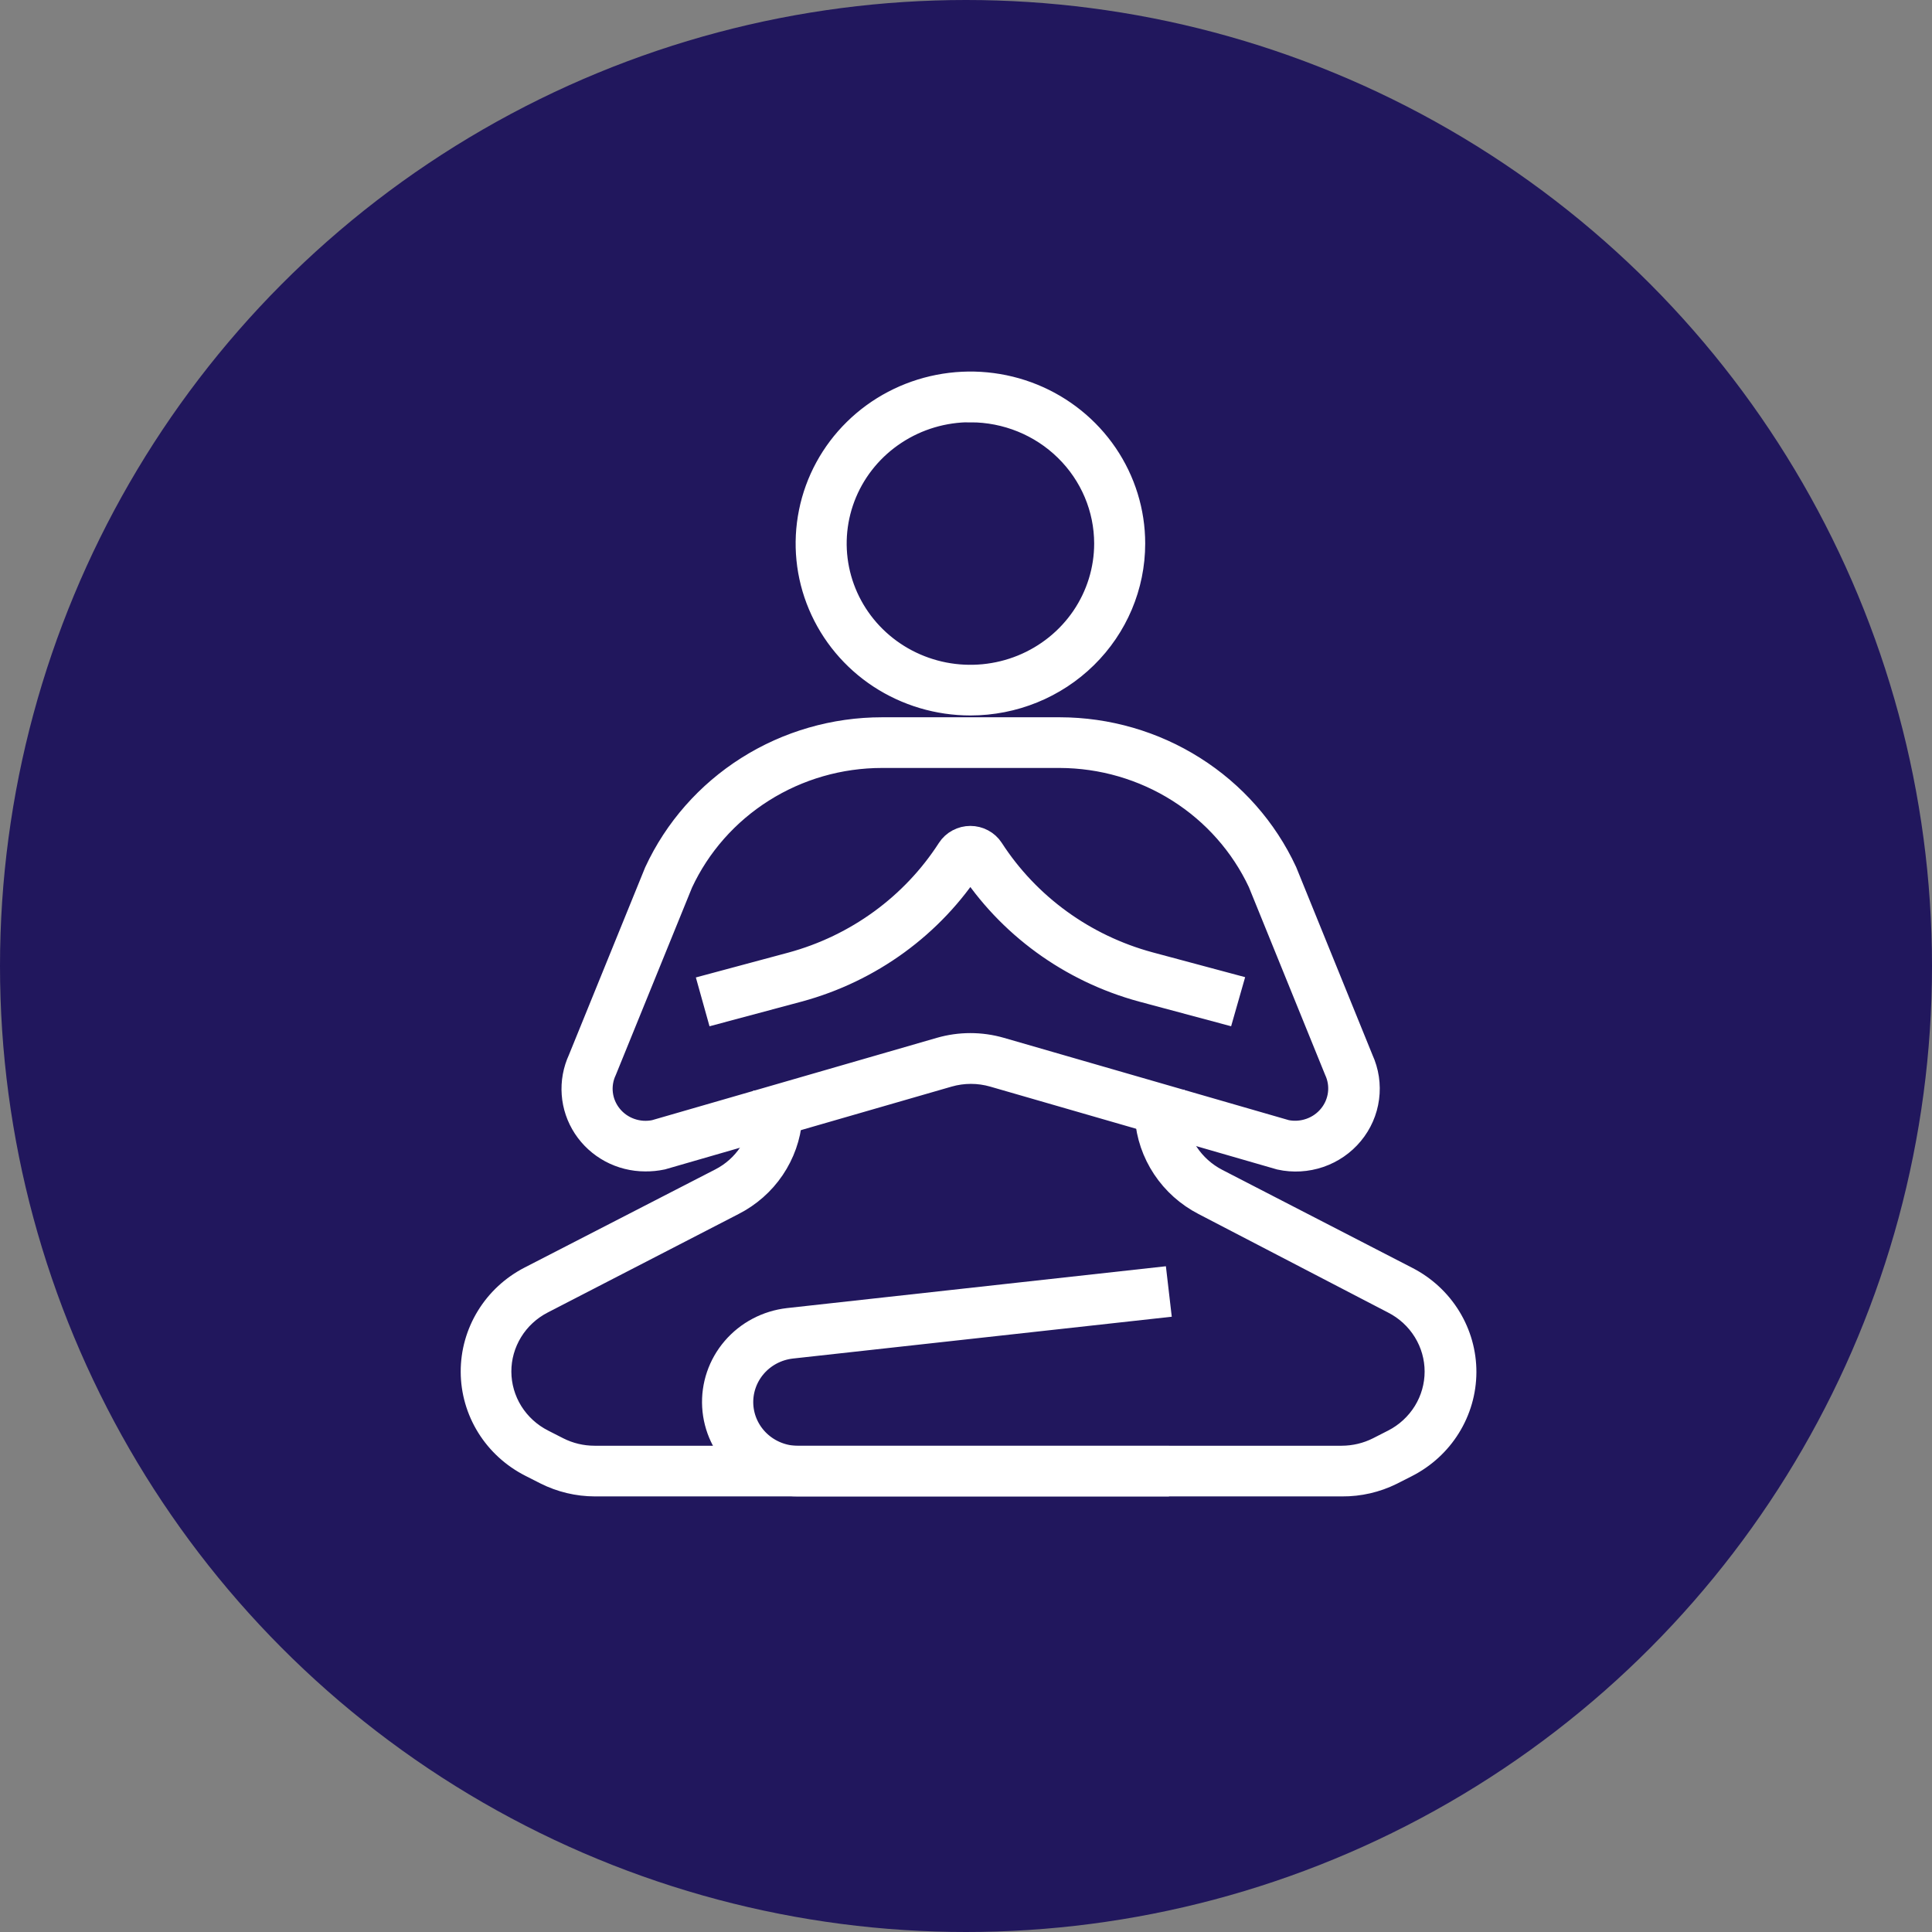
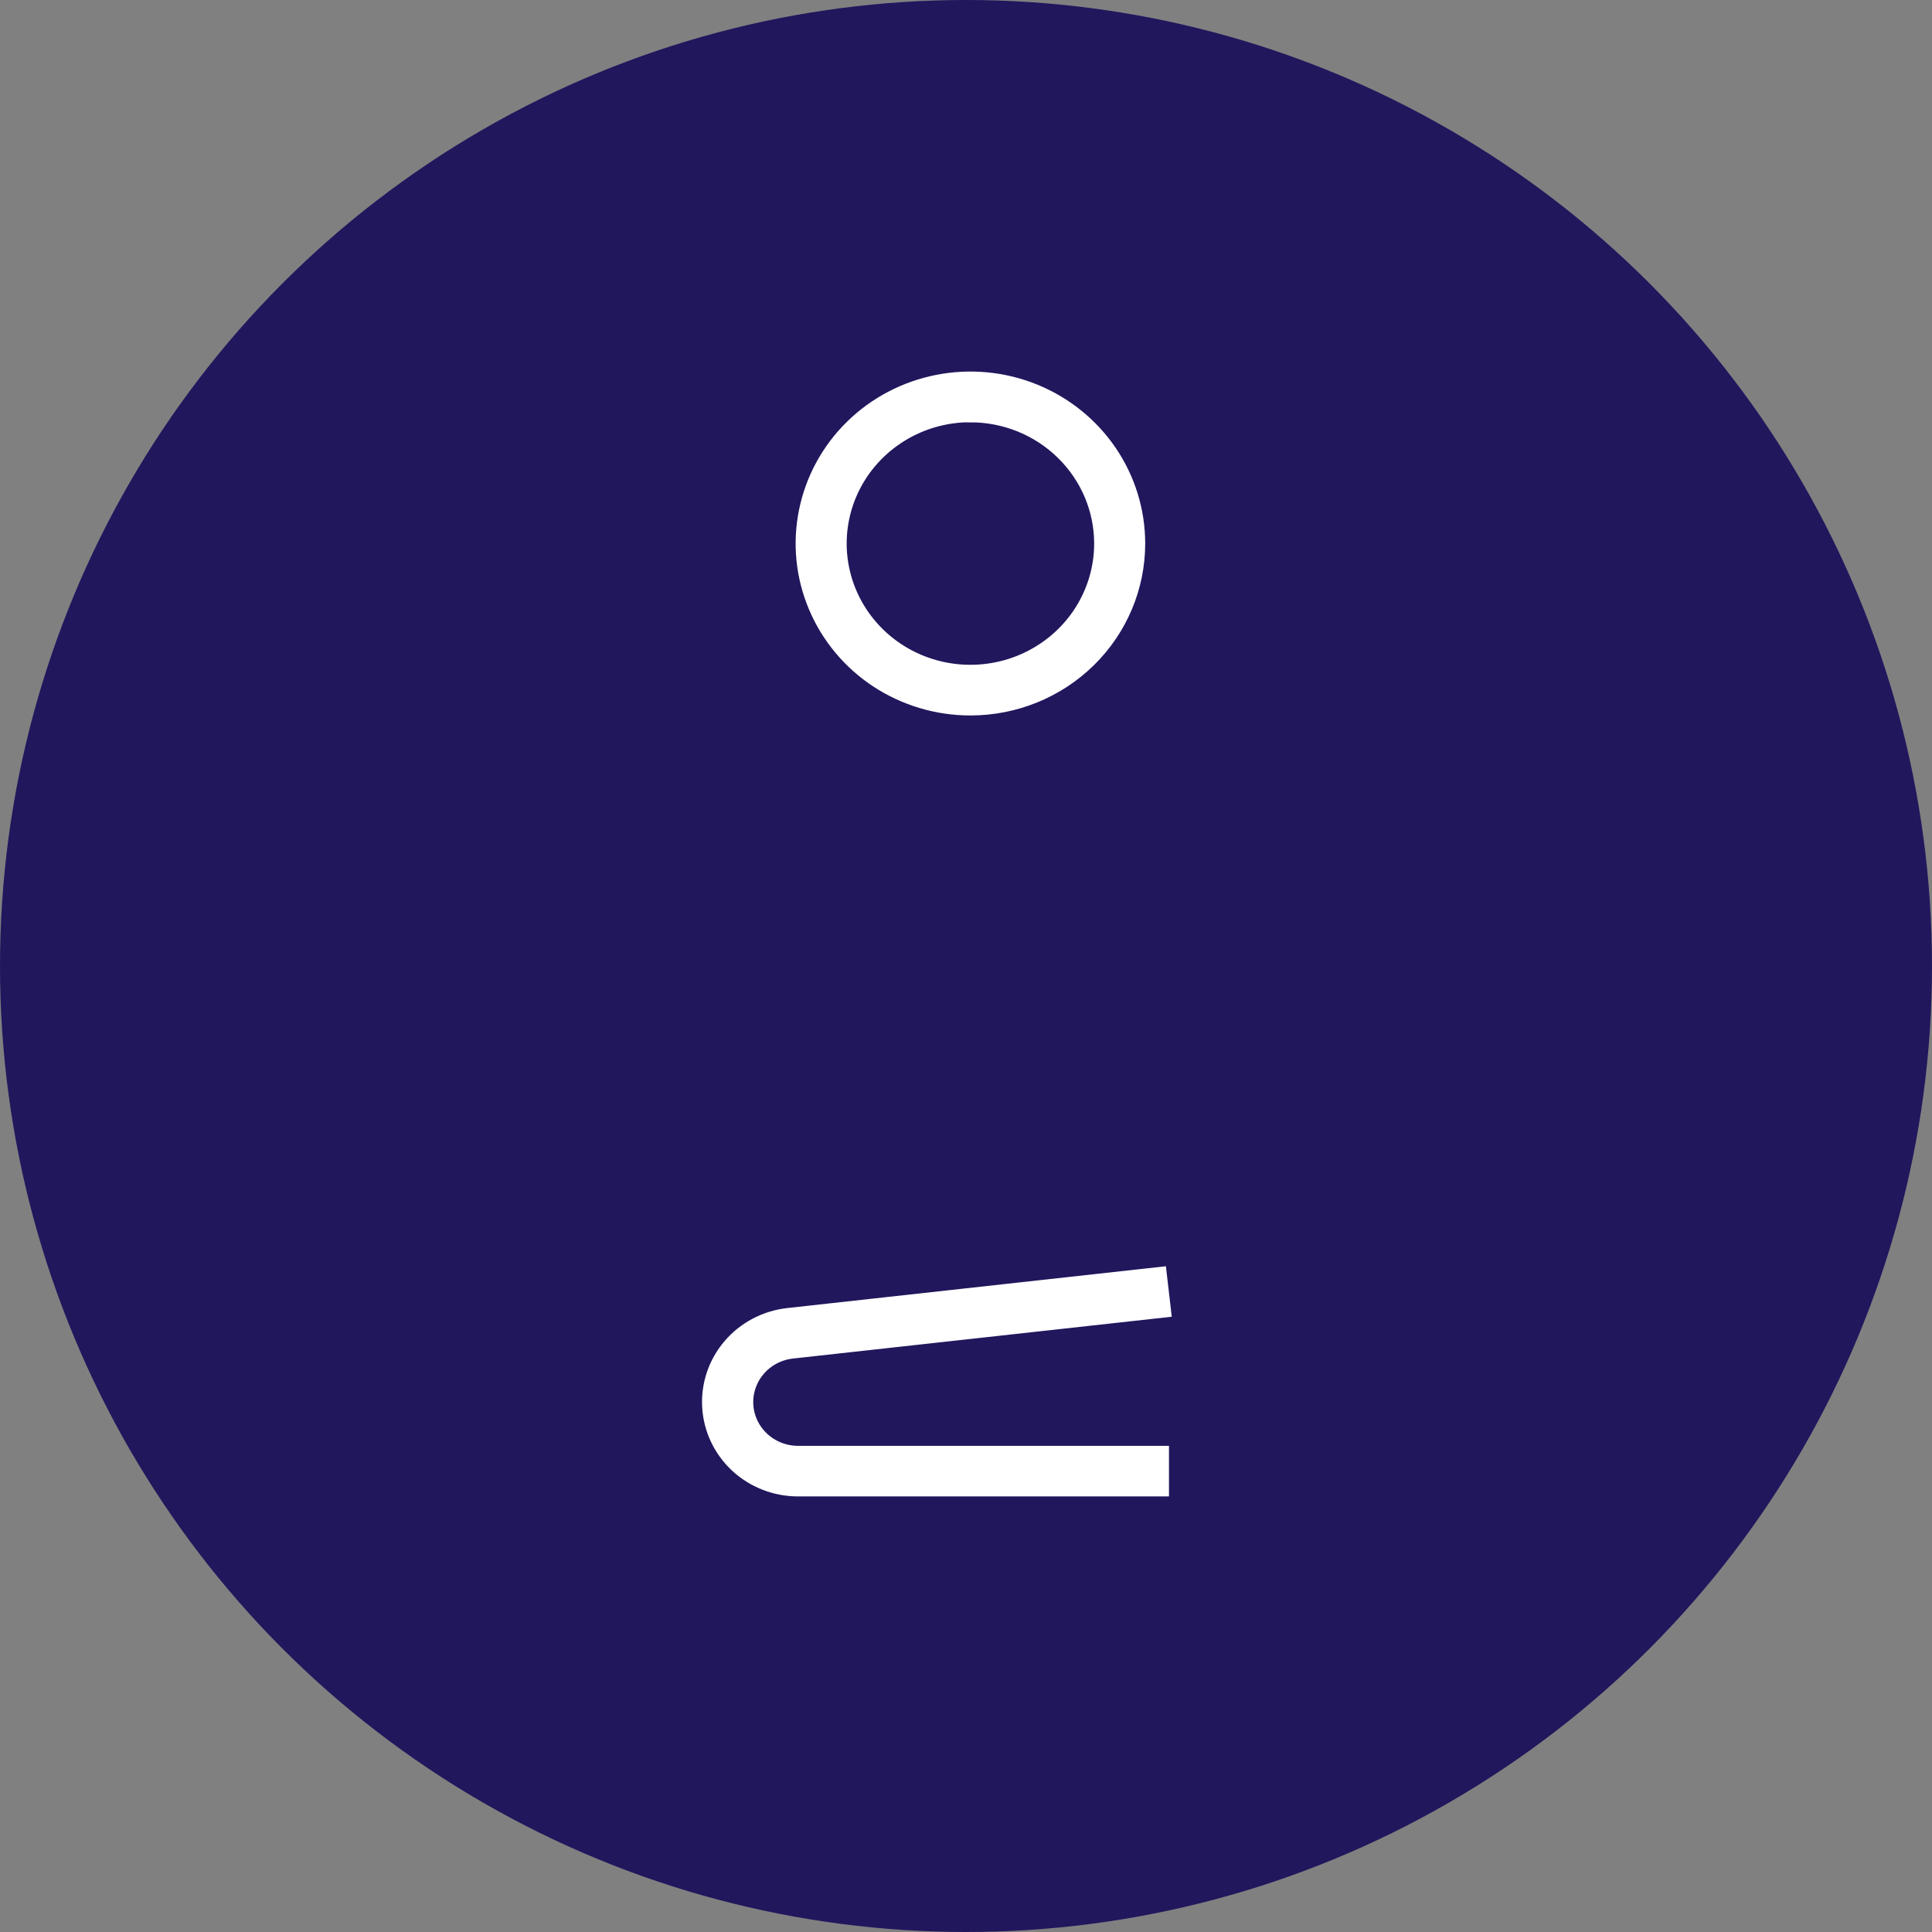
<svg xmlns="http://www.w3.org/2000/svg" width="65" height="65" viewBox="0 0 65 65" fill="none">
  <rect x="0" y="0" width="65" height="65" fill="#808080" stroke="none" />
  <circle cx="32.5" cy="32.5" r="32.5" fill="#21175D" />
-   <path d="M21.709 38.911C21.321 38.911 20.939 38.815 20.598 38.633C20.258 38.45 19.969 38.186 19.759 37.866C19.549 37.545 19.424 37.178 19.397 36.798C19.369 36.418 19.439 36.037 19.599 35.69L22.164 29.382C22.82 27.966 23.877 26.764 25.209 25.922C26.541 25.08 28.091 24.632 29.675 24.632H35.658C37.237 24.635 38.782 25.082 40.109 25.922C41.437 26.761 42.492 27.957 43.148 29.368L45.716 35.69C45.893 36.077 45.957 36.504 45.901 36.925C45.846 37.345 45.672 37.742 45.399 38.071C45.127 38.4 44.767 38.648 44.359 38.788C43.951 38.927 43.512 38.953 43.09 38.861L33.452 36.077C32.938 35.929 32.392 35.929 31.878 36.077L22.25 38.858C22.072 38.895 21.891 38.913 21.709 38.911ZM29.675 25.337C28.232 25.337 26.818 25.744 25.604 26.511C24.389 27.277 23.424 28.371 22.824 29.661L20.259 35.968C20.134 36.234 20.087 36.529 20.123 36.82C20.159 37.111 20.277 37.386 20.463 37.615C20.649 37.844 20.896 38.018 21.177 38.116C21.458 38.215 21.761 38.235 22.053 38.174L31.659 35.397C32.304 35.211 32.99 35.211 33.635 35.397L43.248 38.174C43.54 38.233 43.842 38.211 44.122 38.111C44.402 38.012 44.649 37.838 44.834 37.609C45.02 37.381 45.137 37.106 45.174 36.816C45.211 36.526 45.165 36.231 45.042 35.965L42.474 29.643C41.873 28.362 40.913 27.276 39.706 26.513C38.498 25.75 37.094 25.342 35.658 25.337H29.675Z" fill="white" stroke="white" />
  <path d="M32.648 23.571C31.584 23.571 30.544 23.261 29.659 22.681C28.774 22.1 28.085 21.274 27.678 20.308C27.27 19.343 27.164 18.28 27.372 17.255C27.579 16.229 28.091 15.287 28.844 14.548C29.596 13.809 30.555 13.306 31.599 13.102C32.642 12.898 33.724 13.002 34.708 13.402C35.691 13.802 36.531 14.48 37.122 15.349C37.713 16.218 38.029 17.24 38.029 18.286C38.029 19.688 37.462 21.032 36.453 22.023C35.444 23.015 34.075 23.571 32.648 23.571ZM32.648 13.705C31.726 13.705 30.825 13.973 30.058 14.477C29.291 14.98 28.693 15.696 28.34 16.533C27.988 17.37 27.895 18.291 28.075 19.179C28.255 20.068 28.699 20.884 29.351 21.525C30.003 22.166 30.834 22.602 31.739 22.779C32.643 22.955 33.581 22.865 34.433 22.518C35.285 22.171 36.013 21.584 36.526 20.831C37.038 20.077 37.312 19.192 37.312 18.286C37.311 17.071 36.819 15.907 35.944 15.049C35.07 14.19 33.885 13.708 32.648 13.708V13.705Z" fill="white" stroke="white" />
-   <path d="M45.156 49.845H20.015C19.455 49.844 18.903 49.712 18.405 49.461L17.899 49.204C17.329 48.914 16.85 48.477 16.515 47.939C16.18 47.401 16.002 46.783 16 46.153C15.998 45.523 16.172 44.904 16.503 44.364C16.834 43.823 17.309 43.383 17.878 43.09L24.295 39.788C24.711 39.574 25.065 39.259 25.323 38.873C25.581 38.487 25.735 38.043 25.769 37.582L25.797 37.23L26.515 37.286L26.49 37.638C26.442 38.217 26.244 38.774 25.917 39.257C25.59 39.741 25.142 40.134 24.617 40.401L18.197 43.714C17.745 43.947 17.367 44.297 17.104 44.727C16.841 45.157 16.702 45.649 16.704 46.15C16.706 46.652 16.848 47.143 17.114 47.571C17.381 47.998 17.761 48.346 18.215 48.576L18.721 48.834C19.116 49.035 19.555 49.14 20.001 49.14H45.142C45.588 49.139 46.027 49.034 46.422 48.834L46.928 48.576C47.381 48.345 47.76 47.995 48.025 47.567C48.29 47.138 48.43 46.646 48.43 46.145C48.43 45.644 48.29 45.152 48.025 44.723C47.76 44.294 47.381 43.945 46.928 43.714L40.554 40.401C40.023 40.127 39.572 39.724 39.245 39.231C38.917 38.737 38.723 38.17 38.682 37.582L38.66 37.23L39.378 37.187L39.399 37.54C39.43 38.011 39.583 38.466 39.844 38.862C40.106 39.258 40.466 39.582 40.891 39.802L47.294 43.104C47.862 43.397 48.338 43.837 48.669 44.378C49 44.918 49.174 45.537 49.172 46.167C49.169 46.798 48.991 47.415 48.656 47.953C48.322 48.491 47.843 48.928 47.273 49.218L46.767 49.475C46.267 49.722 45.715 49.849 45.156 49.845Z" fill="white" stroke="white" />
  <path d="M38.829 49.845H26.837C26.142 49.843 25.474 49.58 24.969 49.111C24.465 48.641 24.162 47.999 24.123 47.317C24.084 46.635 24.312 45.964 24.76 45.442C25.208 44.919 25.842 44.585 26.533 44.506L38.786 43.153L38.868 43.858L26.612 45.211C26.104 45.271 25.639 45.518 25.311 45.903C24.983 46.288 24.817 46.781 24.845 47.282C24.874 47.783 25.096 48.254 25.466 48.6C25.836 48.946 26.327 49.14 26.837 49.144H38.829V49.845Z" fill="white" stroke="white" />
-   <path d="M41.074 33.917L38.448 33.213C36.06 32.564 34.002 31.066 32.677 29.009H32.616C31.293 31.066 29.236 32.565 26.848 33.213L24.219 33.917L24.029 33.237L26.654 32.532C28.871 31.93 30.78 30.538 32.01 28.628C32.078 28.523 32.172 28.437 32.284 28.378C32.395 28.318 32.52 28.287 32.647 28.287C32.773 28.287 32.898 28.318 33.009 28.378C33.12 28.437 33.215 28.523 33.283 28.628C34.516 30.535 36.426 31.922 38.642 32.522L41.271 33.227L41.074 33.917Z" fill="white" stroke="white" />
</svg>